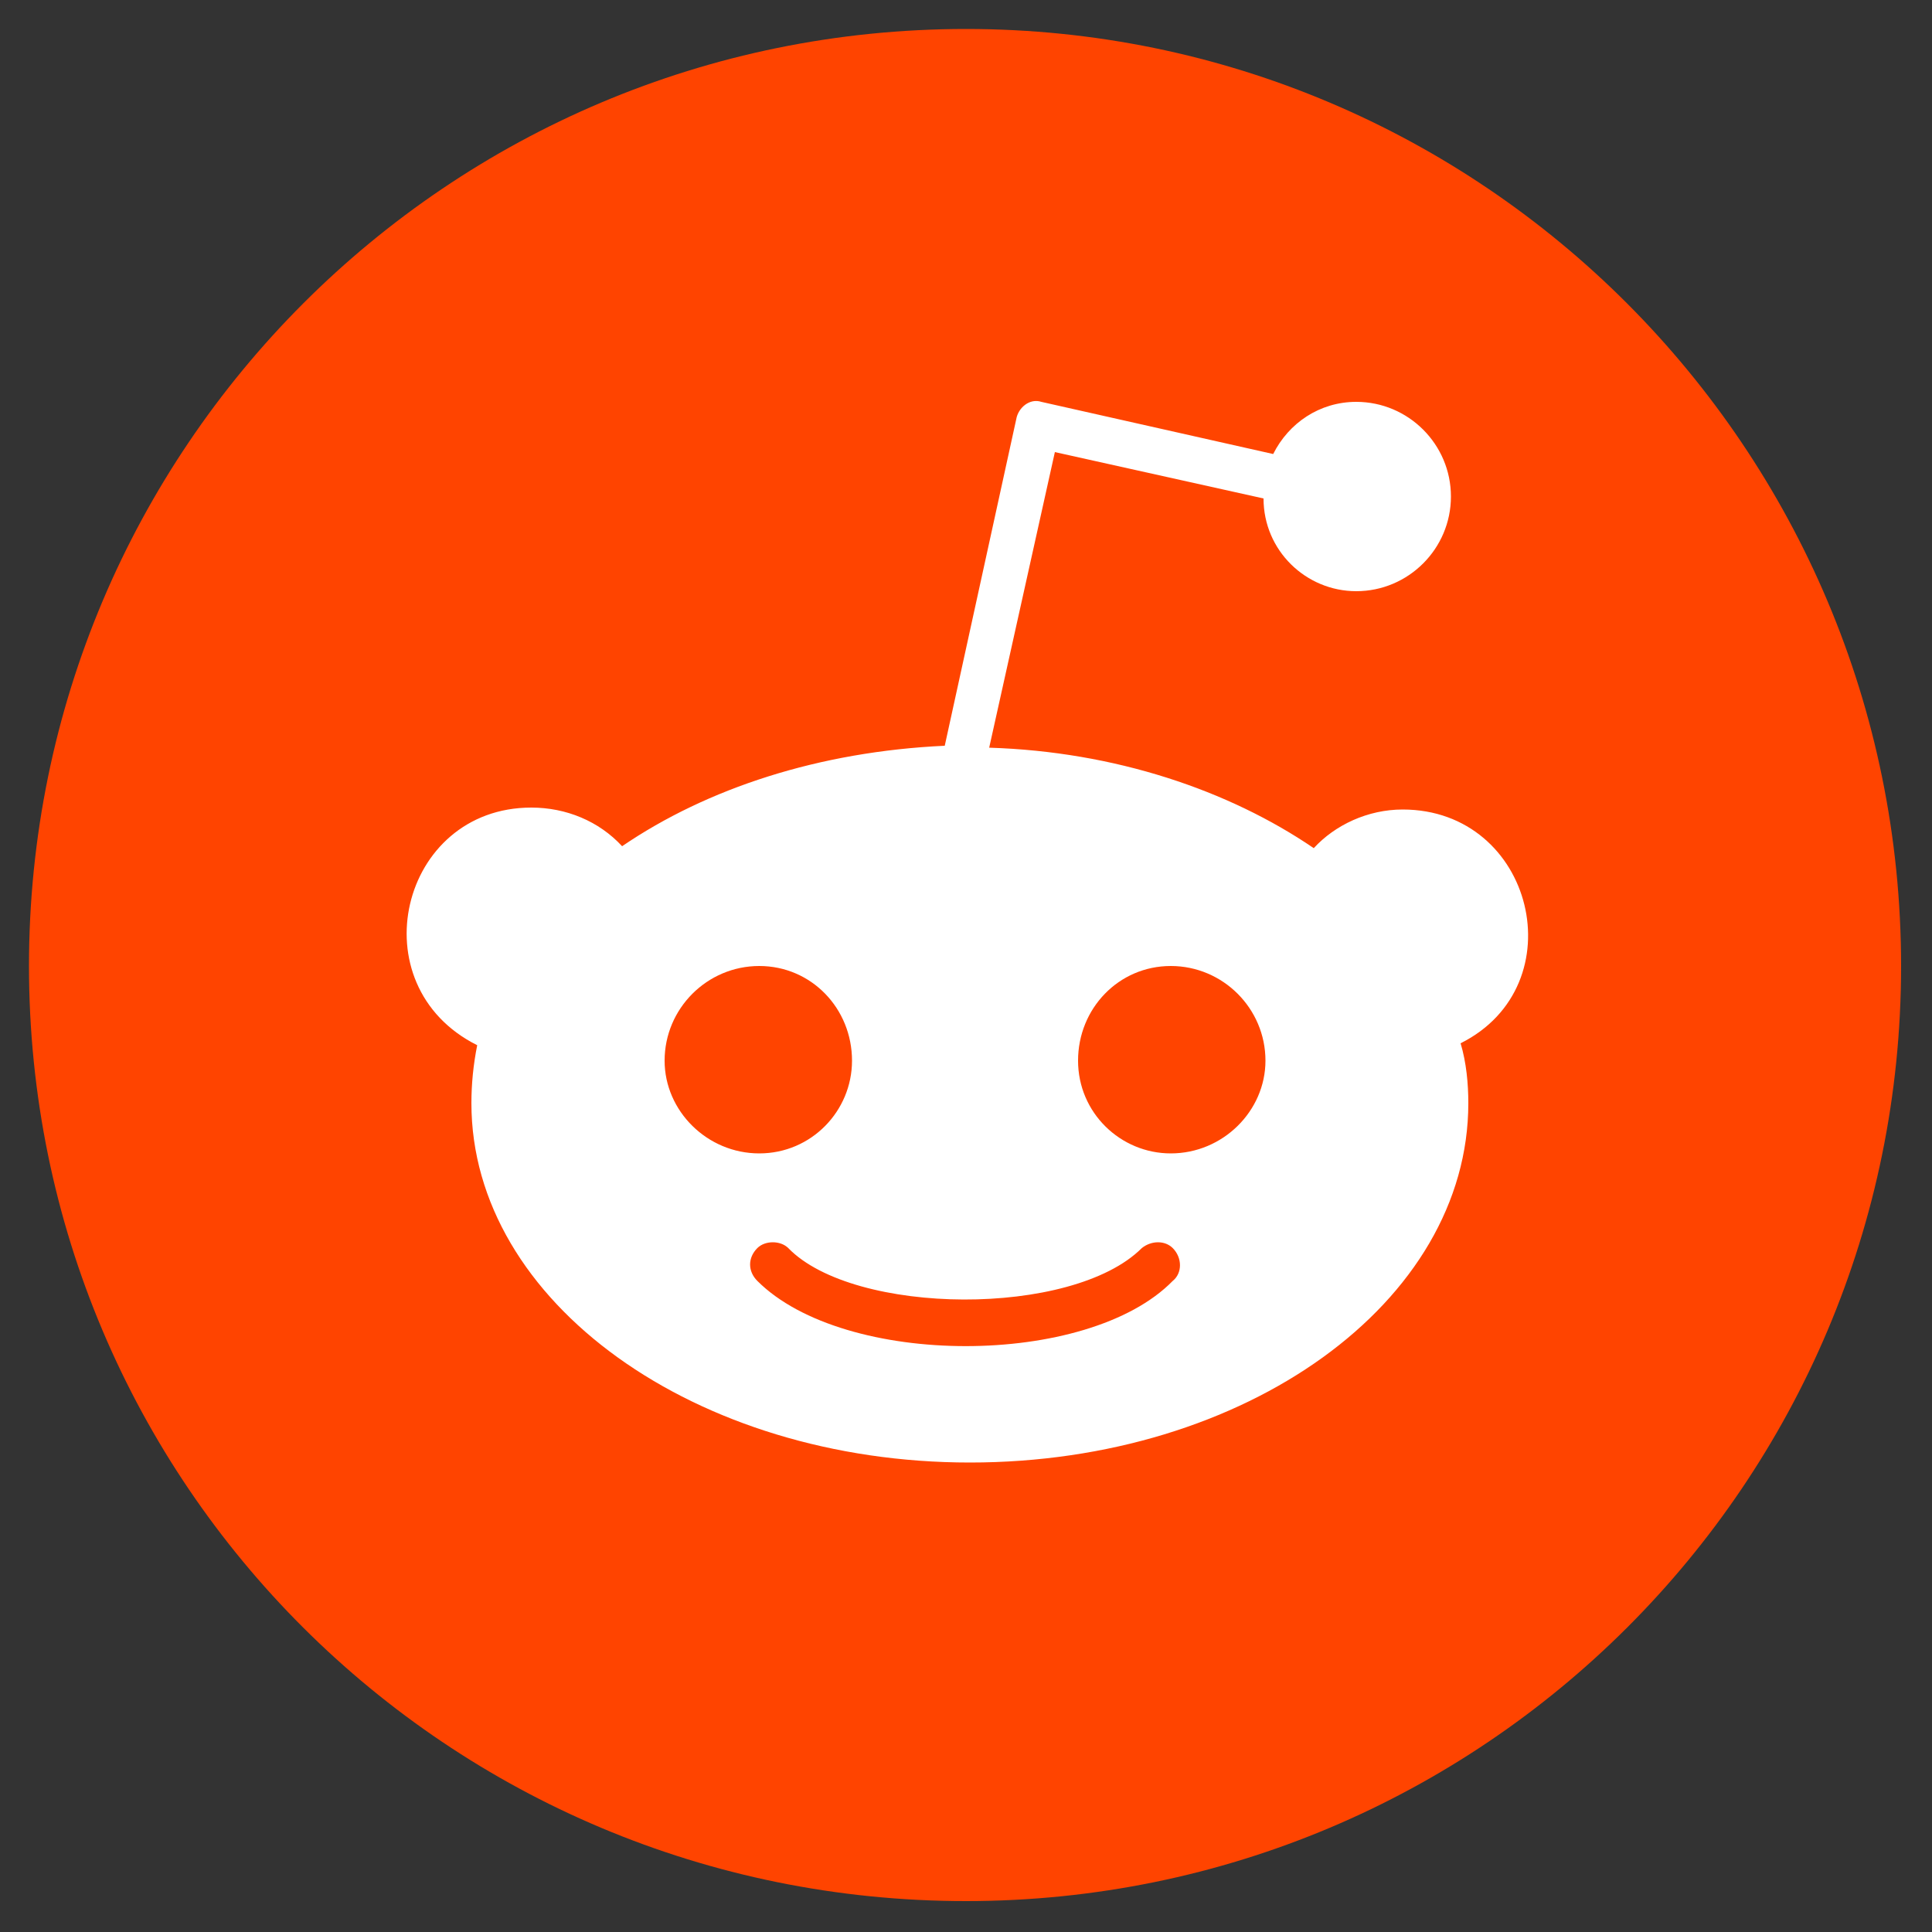
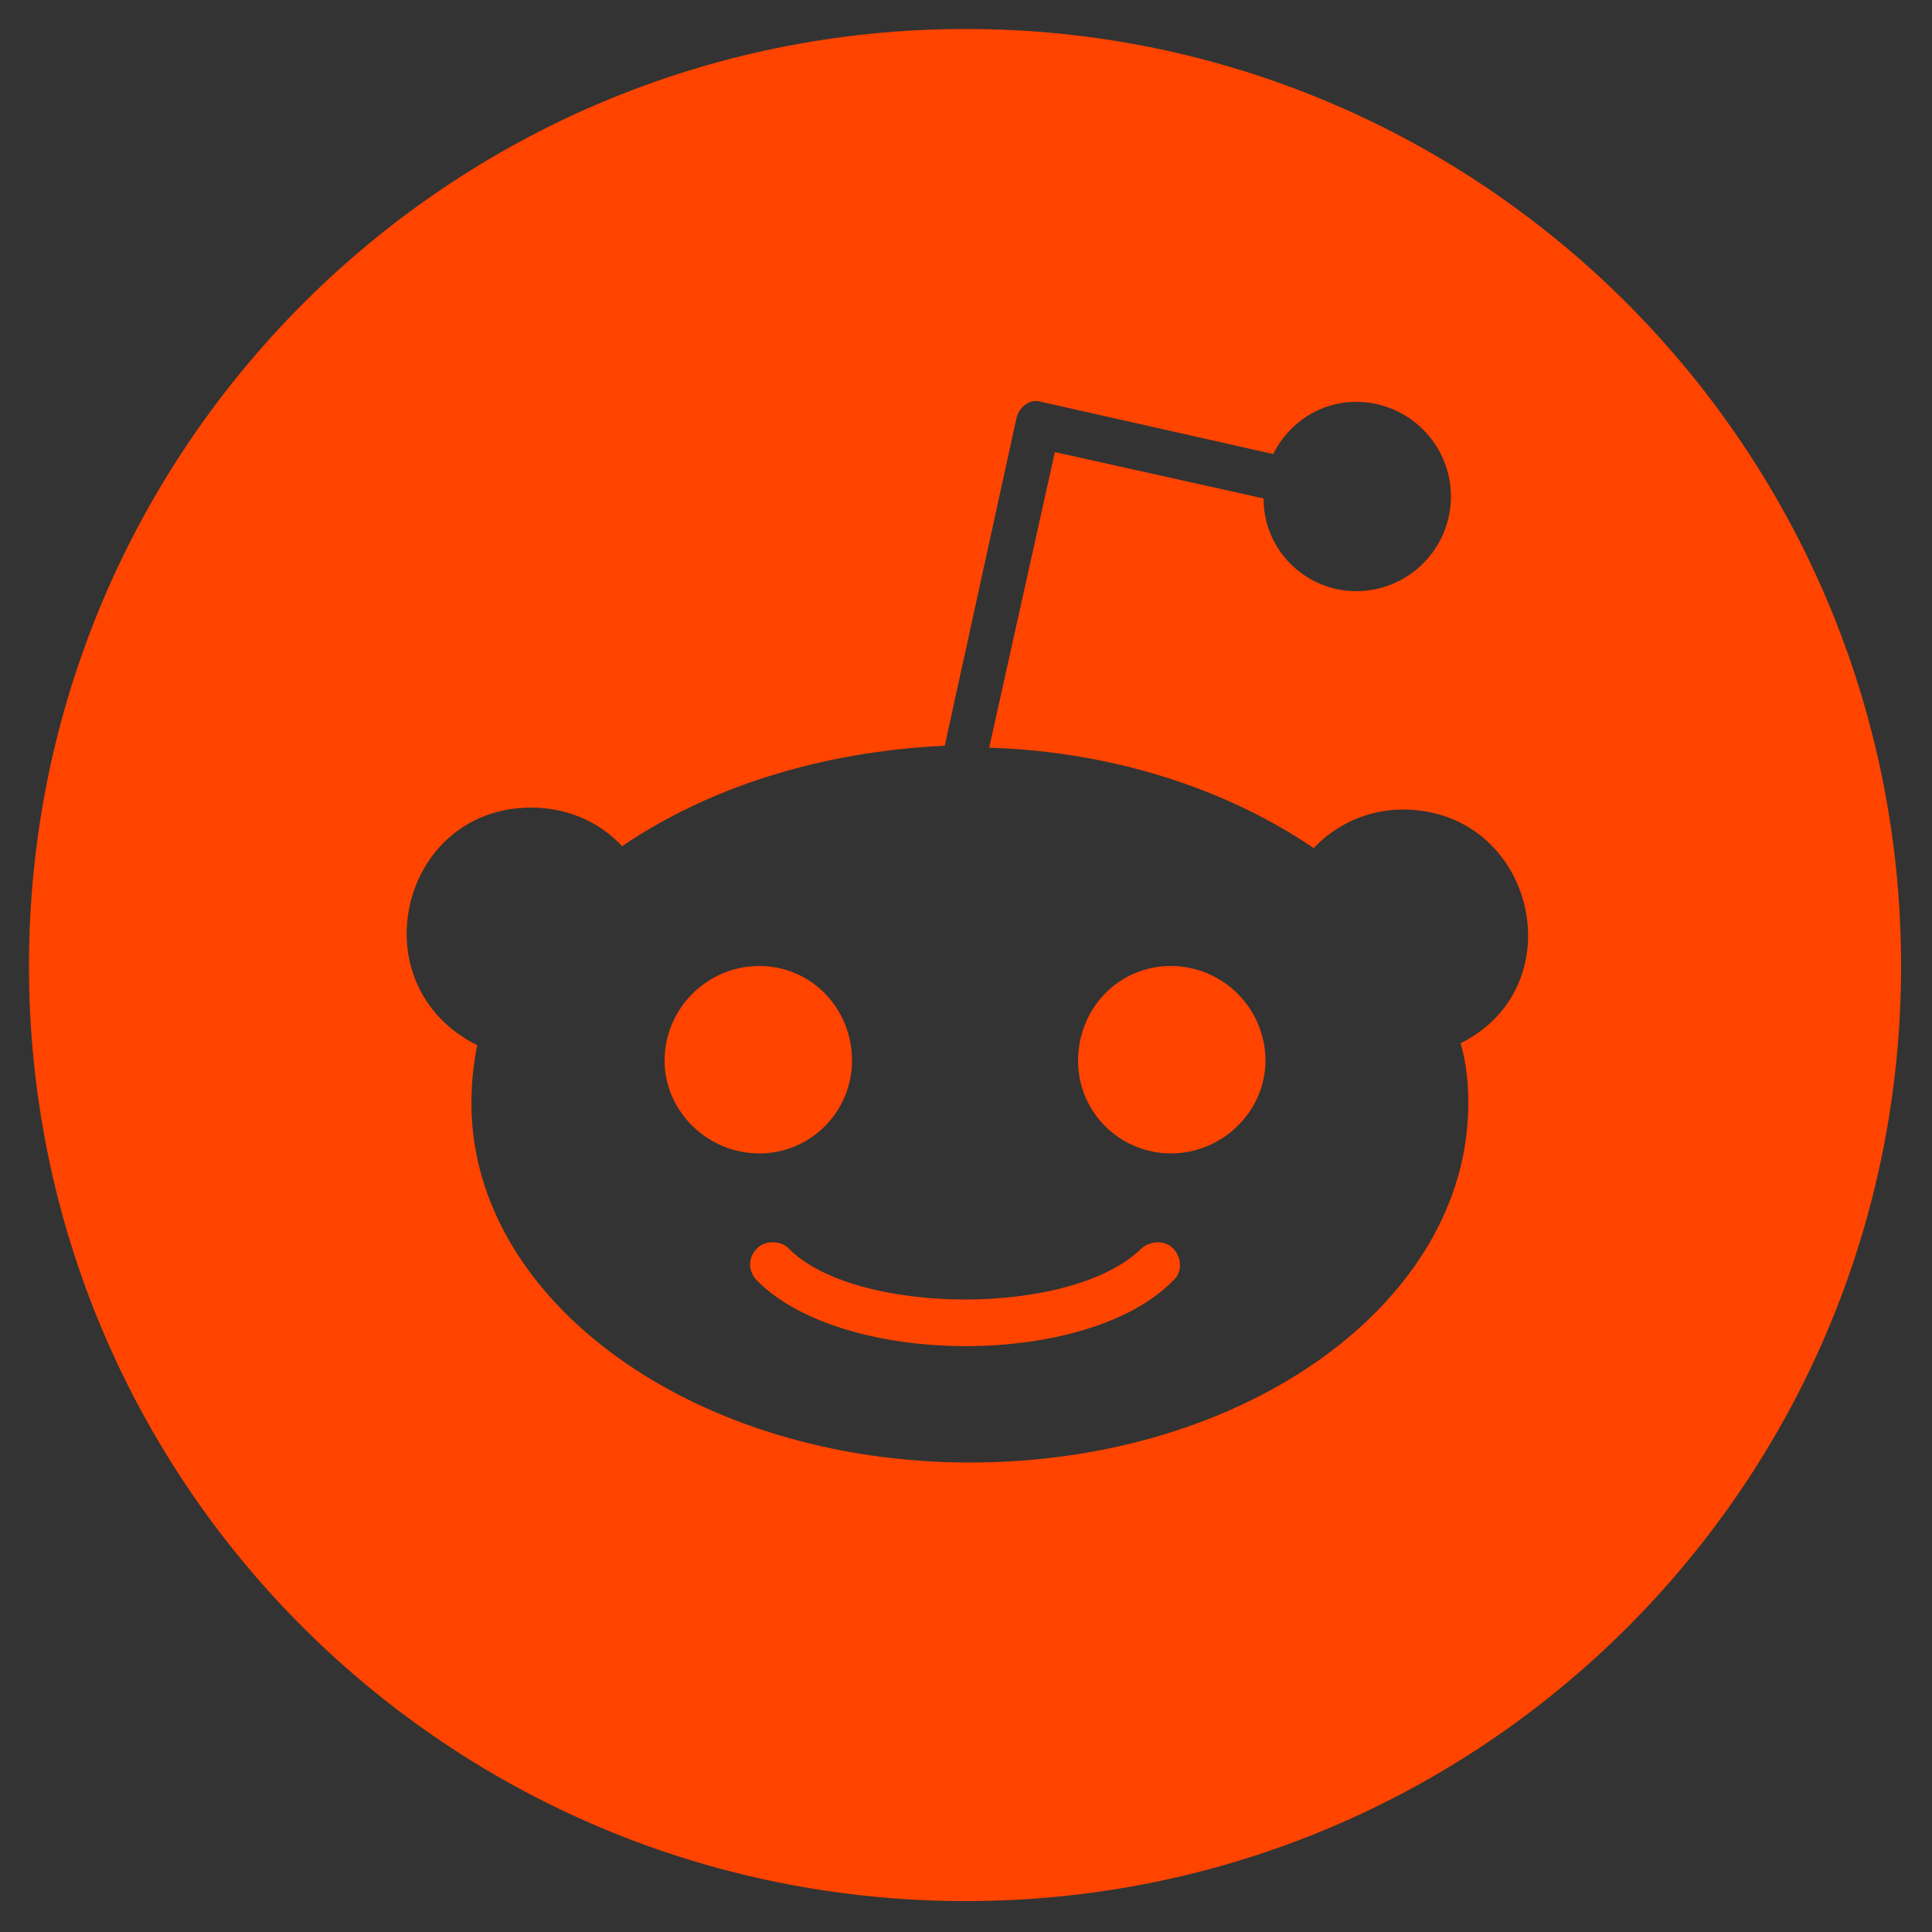
<svg xmlns="http://www.w3.org/2000/svg" version="1.1" id="Ebene_1" x="0px" y="0px" viewBox="0 0 100 100" style="enable-background:new 0 0 100 100;" xml:space="preserve">
  <rect x="0" y="0" width="100" height="100" fill="#333333" stroke="none" />
  <style type="text/css">
	.st0{fill:#FFFFFF;}
	.st1{fill:#FF4400;}
</style>
-   <circle class="st0" cx="50.9" cy="50" r="40" />
  <g>
-     <path class="st1" d="M98.4,50c0,26.8-21.7,48.4-48.4,48.4C23.2,98.4,1.5,76.8,1.5,50S23.2,1.5,50,1.5C76.7,1.5,98.4,23.2,98.4,50z    M72.6,41.9c-1.8,0-3.5,0.8-4.6,2c-4.4-3-10.3-5-16.8-5.2l3.4-15.3l10.8,2.4c0,2.7,2.2,4.8,4.8,4.8c2.7,0,4.9-2.2,4.9-4.9   s-2.2-4.9-4.9-4.9c-1.9,0-3.5,1.1-4.3,2.7l-12-2.7c-0.6-0.2-1.2,0.3-1.3,0.9l-3.7,16.9c-6.5,0.3-12.3,2.2-16.7,5.2   c-1.2-1.3-2.9-2-4.7-2c-6.8,0-9,9.2-2.8,12.3c-0.2,1-0.3,2-0.3,3c0,10.3,11.6,18.6,25.8,18.6c14.3,0,25.8-8.3,25.8-18.6   c0-1-0.1-2.1-0.4-3.1C81.6,51,79.4,41.9,72.6,41.9z M39.3,59.7c-2.7,0-4.9-2.2-4.9-4.8c0-2.7,2.2-4.9,4.9-4.9s4.8,2.2,4.8,4.9   C44.1,57.5,42,59.7,39.3,59.7z M59.1,64.6c-3.6,3.6-14.9,3.5-18.3,0c-0.4-0.4-1.2-0.4-1.6,0c-0.5,0.5-0.5,1.2,0,1.7   c4.5,4.5,17.1,4.5,21.5,0c0.5-0.4,0.5-1.2,0-1.7C60.3,64.2,59.6,64.2,59.1,64.6z M60.6,50c-2.7,0-4.8,2.2-4.8,4.9s2.2,4.8,4.8,4.8   c2.7,0,4.9-2.2,4.9-4.8C65.5,52.2,63.3,50,60.6,50z" />
+     <path class="st1" d="M98.4,50c0,26.8-21.7,48.4-48.4,48.4C23.2,98.4,1.5,76.8,1.5,50S23.2,1.5,50,1.5C76.7,1.5,98.4,23.2,98.4,50z    M72.6,41.9c-1.8,0-3.5,0.8-4.6,2c-4.4-3-10.3-5-16.8-5.2l3.4-15.3l10.8,2.4c0,2.7,2.2,4.8,4.8,4.8c2.7,0,4.9-2.2,4.9-4.9   s-2.2-4.9-4.9-4.9c-1.9,0-3.5,1.1-4.3,2.7l-12-2.7c-0.6-0.2-1.2,0.3-1.3,0.9l-3.7,16.9c-6.5,0.3-12.3,2.2-16.7,5.2   c-1.2-1.3-2.9-2-4.7-2c-6.8,0-9,9.2-2.8,12.3c-0.2,1-0.3,2-0.3,3c0,10.3,11.6,18.6,25.8,18.6c14.3,0,25.8-8.3,25.8-18.6   c0-1-0.1-2.1-0.4-3.1C81.6,51,79.4,41.9,72.6,41.9M39.3,59.7c-2.7,0-4.9-2.2-4.9-4.8c0-2.7,2.2-4.9,4.9-4.9s4.8,2.2,4.8,4.9   C44.1,57.5,42,59.7,39.3,59.7z M59.1,64.6c-3.6,3.6-14.9,3.5-18.3,0c-0.4-0.4-1.2-0.4-1.6,0c-0.5,0.5-0.5,1.2,0,1.7   c4.5,4.5,17.1,4.5,21.5,0c0.5-0.4,0.5-1.2,0-1.7C60.3,64.2,59.6,64.2,59.1,64.6z M60.6,50c-2.7,0-4.8,2.2-4.8,4.9s2.2,4.8,4.8,4.8   c2.7,0,4.9-2.2,4.9-4.8C65.5,52.2,63.3,50,60.6,50z" />
  </g>
</svg>